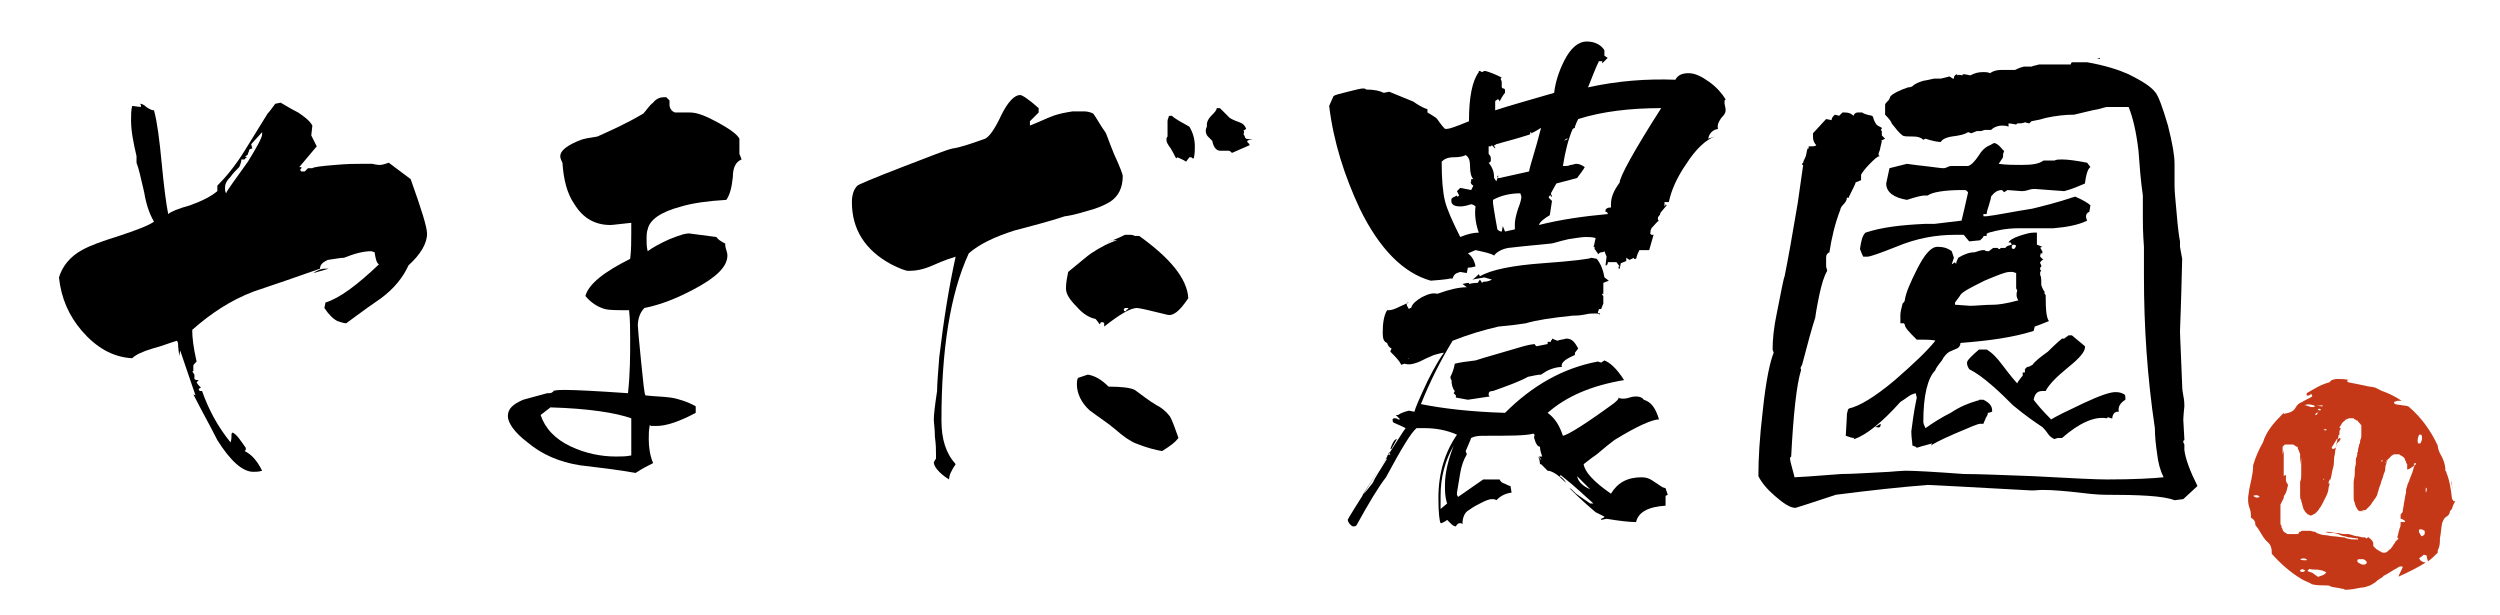
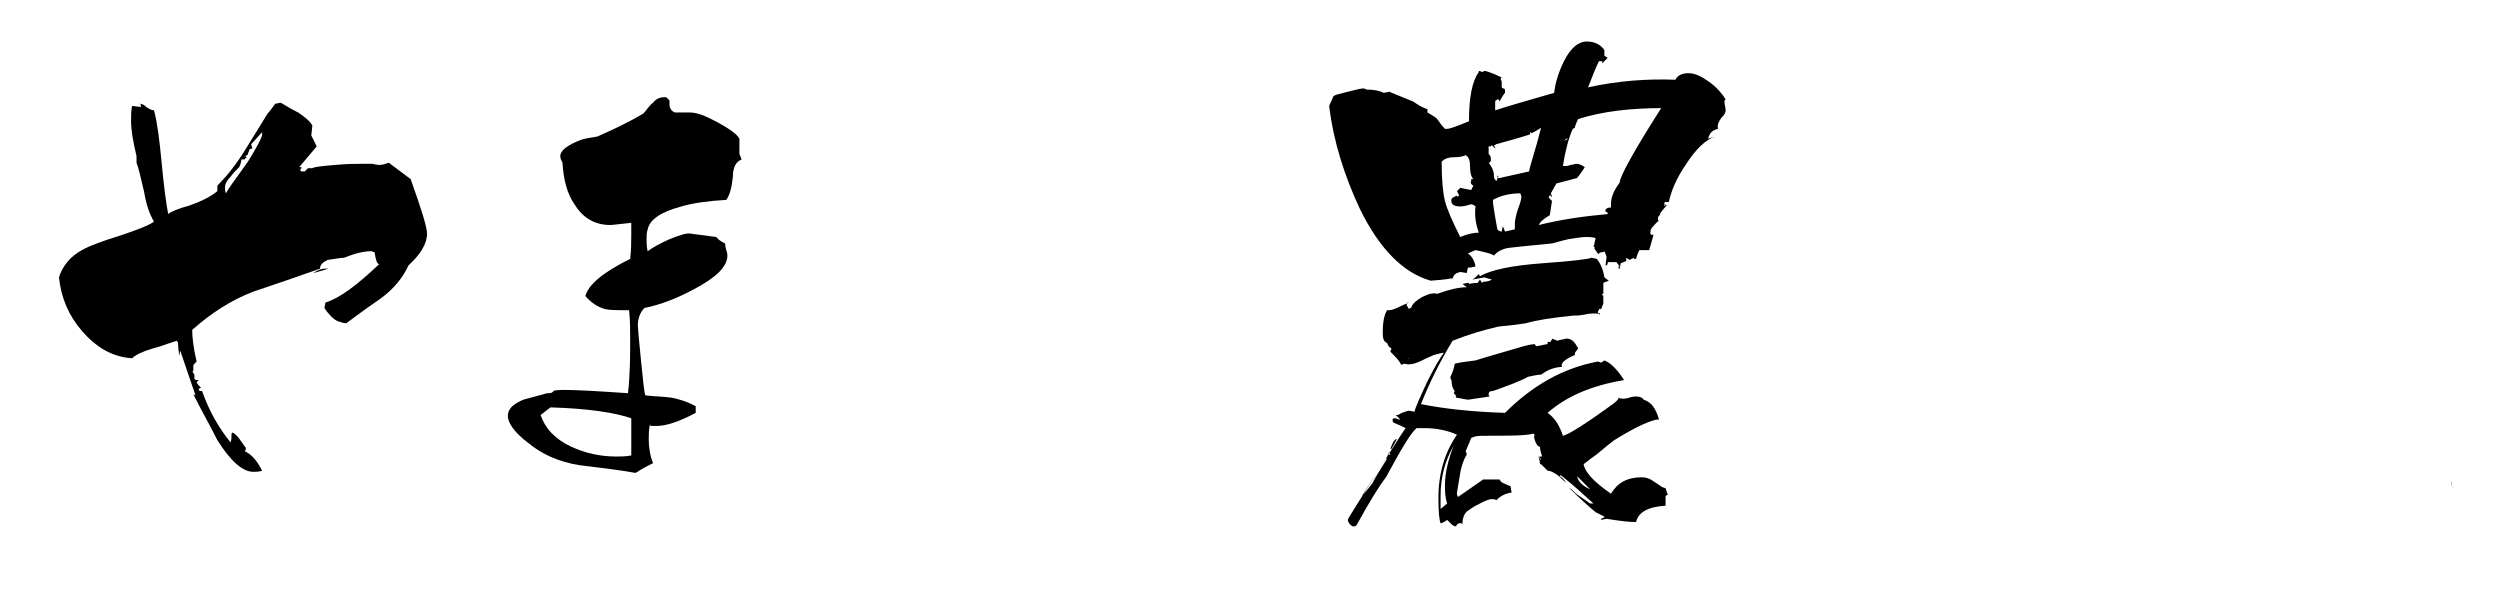
<svg xmlns="http://www.w3.org/2000/svg" version="1.1" id="レイヤー_1" x="0px" y="0px" width="228.9px" height="56.3px" viewBox="0 0 228.9 56.3" style="enable-background:new 0 0 228.9 56.3;" xml:space="preserve">
  <style type="text/css">
	.st0{fill:#C43817;}
</style>
  <g>
    <path d="M39.1,21.4c0,0.9-0.6,1.9-1.7,2.9c-0.5,1.1-1.3,2.1-2.5,3c-1.9,1.3-2.9,2.1-3.2,2.3c-0.2,0-0.5-0.1-0.8-0.2   c-0.4-0.2-0.8-0.6-1.2-1.2l0,0l0.1-0.5c1.3-0.4,2.9-1.6,4.9-3.5c-0.2-0.1-0.3-0.4-0.4-1.1L34,23c-0.7,0-1.5,0.2-2.5,0.6   c-0.3,0-0.8,0.1-1.5,0.2c-0.4,0.2-0.7,0.4-0.7,0.8c-2,0.7-4,1.4-6.1,2.1c-2.1,0.8-3.9,2-5.6,3.5c0,0.7,0.1,1.6,0.4,2.9   c-0.2,0.2-0.3,0.3-0.3,0.4c0,0.2,0,0.4,0,0.5L17.6,34l0.2,0.3l0,0.1l0,0.2v0.1c0.1,0.1,0.2,0.1,0.4,0.1L18,35   c0.1,0.2,0.2,0.3,0.4,0.5l-0.2,0.1l0,0.1l0.1,0.1h0.2c0.6,1.7,1.4,3.2,2.6,4.7c0.1-0.2,0.1-0.5,0.1-0.8l0.1-0.1   c0.4,0.2,0.7,0.7,1.2,1.4l0,0.2l-0.1,0.1c0.6,0.3,1.1,0.8,1.6,1.8c-0.3,0.1-0.6,0.1-0.8,0.1c-1,0-2.1-1-3.3-2.9   c-0.7-1.4-1.5-2.8-2.2-4.2l0.2,0.1c-0.3-0.9-0.8-2.3-1.4-4.1l-0.1,0.5c0-0.3-0.1-0.7-0.1-1.2l-0.1-0.2c-0.7,0.2-1.4,0.5-2.2,0.7   c-1,0.3-1.6,0.6-1.9,0.9c-1.8-0.1-3.3-1-4.6-2.5c-1.2-1.4-1.9-3-2.1-4.9c0.3-1,1-1.9,2.1-2.5c0.7-0.4,1.8-0.8,3.4-1.3   c1.5-0.5,2.6-0.9,3.2-1.3c-0.4-0.7-0.7-1.5-0.9-2.7c-0.3-1.3-0.5-2.2-0.7-2.7l0-0.6C12.2,13,12,12,12,11c0-0.5,0-0.9,0.1-1.3   l0.8,0.1l0-0.1l0-0.1l-0.1-0.1l0,0c0.2,0,0.4,0.1,0.6,0.3c0.3,0.2,0.5,0.3,0.7,0.3c0.3,1.1,0.5,2.7,0.7,4.8   c0.2,2.1,0.4,3.7,0.6,4.7c0.2-0.2,0.9-0.5,2-0.8c1.1-0.4,1.9-0.8,2.5-1.3V17c0.8-0.8,1.7-1.9,2.5-3.2c0.7-1.1,1.4-2.3,2.1-3.4   c0.2-0.2,0.4-0.5,0.7-0.9l0.5-0.1c0.5,0.3,1,0.6,1.6,0.9c0.6,0.4,1.1,0.8,1.3,1.2l-0.1,0.9l0.5,1l-1.6,1.9h-0.1h0.1l0.2,0v0.1   c-0.1,0.1-0.1,0.1-0.1,0.1l0,0.1l0.1,0.1l0.3,0l0.3-0.3l0,0l0.2,0l0.2,0c0.1-0.1,0.8-0.2,2.1-0.3c1.1-0.1,1.8-0.1,2.3-0.1   c0.1,0,0.2,0,0.4,0c0.2,0,0.4,0,0.7,0c0.4,0.1,0.6,0.1,0.7,0.1c0.2,0,0.5-0.1,0.8-0.2l2,1.5C38.6,19.2,39.1,20.8,39.1,21.4z    M24,12.3v-0.2l-1,1.1l0.1,0.4c-0.2,0-0.3,0.1-0.3,0.2c0,0.1-0.1,0.2-0.1,0.3c0,0.1-0.1,0.1-0.2,0.2l-0.1,0l0.2,0.1h0   c-0.1,0.1-0.2,0.1-0.2,0.2l-0.1,0c-0.1,0-0.2,0-0.2,0v0c0,0.2-0.1,0.5-0.2,0.7c-0.3,0.3-0.6,0.6-0.8,0.9c-0.4,0.4-0.5,0.7-0.5,1   c0,0.2,0,0.3,0.1,0.5c0.1-0.3,0.8-1.2,2-2.9C23.5,13.5,24,12.6,24,12.3z M30.1,24.6l-1.4,0.4c0.4-0.3,0.8-0.4,1-0.4h0.1H30.1z" />
    <path d="M67.9,14.6c-0.5,0.2-0.8,0.7-0.8,1.6c-0.1,1-0.3,1.7-0.6,2.1c-1.7,0.1-3.1,0.3-4.1,0.6c-1.9,0.5-2.9,1.2-3.1,2.1   c-0.1,0.3-0.1,0.6-0.1,0.9c0,0.3,0,0.7,0.1,1.1c0.4-0.3,1.1-0.7,2-1.1c1-0.4,1.6-0.6,2-0.5l2.3,0.3c0.1,0.2,0.4,0.4,0.8,0.6   c0,0.1,0,0.3,0.1,0.6c0.1,0.3,0.1,0.4,0.1,0.5c0,1-1,2-3.1,3.1c-1.5,0.8-3,1.4-4.5,1.7c-0.4,0.4-0.6,1-0.6,1.6   c0,0.2,0.1,1.3,0.3,3.3c0.2,2,0.3,3,0.4,3.1c0.8,0.1,1.6,0.1,2.3,0.2s1.6,0.4,2.3,0.8v0.6c-1.5,0.8-2.7,1.2-3.6,1.2   c-0.3,0-0.5,0-0.5,0l-0.1-0.1c-0.1,0.5-0.1,0.9-0.1,1.3c0,0.7,0.1,1.5,0.4,2.2c-0.4,0.2-1,0.5-1.6,0.9c-1.7-0.3-3.4-0.5-5.1-0.7   c-1.9-0.3-3.5-1-4.8-2.1c-1.2-0.9-1.8-1.8-1.8-2.4c0-0.7,0.5-1.1,1.4-1.5c0.7-0.2,1.5-0.4,2.2-0.6h0.2c0.2,0,0.3-0.1,0.4-0.2h-0.1   c0.4-0.1,0.7-0.1,1.1-0.1c1,0,2.9,0.1,5.8,0.3c0.2-1.8,0.2-3.5,0.2-4.9c0-0.9,0-1.8-0.1-2.7c-1.1,0-1.8,0-2.2-0.1   c-0.7-0.2-1.3-0.6-1.8-1.2c0.3-1.1,1.7-2.2,4.1-3.4c0.1-0.8,0.1-1.6,0.1-2.3c0-0.4,0-0.7,0-1c-1,0.1-1.7,0.2-1.9,0.2   c-1.4,0-2.5-0.6-3.3-1.9c-0.7-1-1-2.3-1.1-3.8c-0.1-0.2-0.2-0.4-0.2-0.6c0-0.5,0.6-1,1.9-1.5c0.3-0.1,0.8-0.2,1.5-0.3   c1.1-0.5,2.5-1.1,4.2-2.1c0.3-0.3,0.5-0.7,0.9-1c0.3-0.4,0.7-0.5,1-0.5H61c0.1,0.1,0.2,0.2,0.3,0.3c0,0.2,0,0.3,0,0.4   c0,0.3,0.2,0.6,0.5,0.7c1,0,1.5,0,1.4,0c0.6,0,1.4,0.3,2.5,0.9c1.1,0.6,1.8,1.1,2,1.5c0,0.1,0,0.5,0,1.4   C67.7,14.1,67.8,14.3,67.9,14.6z M57.8,38.3c-1.4-0.5-3.9-0.9-7.4-1L49.5,38c0.4,1.2,1.3,2.2,2.8,2.9c1.3,0.6,2.7,0.9,4.1,0.9   c0.5,0,0.9,0,1.4-0.1L57.8,38.3z" />
-     <path d="M102.8,16.1c0,1.1-0.4,1.9-1.2,2.4c-0.5,0.3-1.2,0.6-2,0.8c-1.3,0.4-2,0.5-2.1,0.5c-1.5,0.5-3.1,0.9-4.6,1.3   c-1.9,0.6-3.3,1.3-4.2,2.1c-1.7,3.7-2.5,8.8-2.5,15.3c0,1.7,0.4,3,1.3,4c-0.4,0.6-0.6,1-0.6,1.4c-0.5-0.3-0.8-0.6-0.9-0.7   c-0.3-0.3-0.5-0.6-0.5-0.9c0.1-0.1,0.1-0.2,0.2-0.3l0-0.4c0-0.4,0-0.9-0.1-1.6c0-0.7-0.1-1.3-0.1-1.6c0-0.4,0.1-1.3,0.3-2.6   c0-0.7,0.1-1.7,0.2-3.1c0.4-3.4,0.9-6.5,1.5-9.2c-0.3,0.1-1,0.3-2.1,0.8c-0.9,0.4-1.6,0.5-2.2,0.5c-0.3,0-0.8-0.2-1.6-0.6   c-2.4-1.3-3.6-3.2-3.6-5.7c0-0.7,0.2-1.2,0.5-1.5c0.1-0.1,1.5-0.7,4.1-1.7c2.6-1,4.1-1.6,4.6-1.7c0.7-0.1,1.6-0.4,3-0.9   c0.4-0.2,0.9-0.9,1.5-2.2c0.6-1.2,1.2-1.8,1.7-1.8c0.2,0,0.8,0.4,1.7,1.2v0.4c-0.2,0.2-0.5,0.5-0.8,0.8c0,0.2,0,0.3,0,0.4   c1-0.4,1.6-0.7,1.9-0.8c0.7-0.3,1.4-0.4,2-0.5c0.1,0,0.4,0,1.1,0c0.3,0,0.6,0.1,0.8,0.2c0.3,0.4,0.6,1,1.1,1.7   c0.1,0.1,0.3,0.8,0.8,2C102.6,15.4,102.8,16,102.8,16.1z M108.8,27.3c-0.8,1.2-1.4,1.7-2,1.5c-1.6-0.4-2.5-0.6-2.7-0.6   c-0.6,0-1.6,0.6-3,1.7l0-0.3l-0.1-0.1l-0.2,0l-0.1,0.2c-0.1-0.1-0.2-0.3-0.4-0.5c-0.5-0.1-1.1-0.4-1.7-1.1c-0.7-0.7-1-1.2-1-1.7   c0-0.5,0.1-1,0.2-1.5c1.1-0.9,1.8-1.5,2.1-1.7c0.9-0.6,1.7-1,2.4-1.2c-0.2,0-0.3,0-0.5,0c-0.2,0.1-0.3,0.2-0.3,0.3l0.1-0.2   c0.3-0.1,0.8-0.3,1.4-0.6c0.1,0,0.3,0,0.5,0c0.1,0,0.2,0,0.4,0.1c0.1,0,0.3,0,0.4,0C107.1,23.6,108.7,25.5,108.8,27.3z M107.9,40.1   c-0.3,0.4-0.7,0.7-1.5,1.2c-0.6-0.1-1.4-0.3-2.4-0.7c-0.5-0.2-1.1-0.6-1.9-1.3c-0.7-0.6-1.5-1.1-2.3-1.7c-0.8-0.7-1.2-1.6-1.2-2.4   c0-0.2,0-0.4,0.1-0.6l0.9-0.3c0.6,0.1,1.2,0.4,1.9,1.1c1.2,0,2,0.1,2.4,0.3c0.7,0.5,1.3,1,2,1.4c0.4,0.2,0.8,0.5,1.2,1   C107.4,38.6,107.6,39.3,107.9,40.1z M103.3,28.2l-0.2,0l-0.1,0l-0.1,0.1v0.1c0,0.1,0.1,0.1,0.2,0.1c0-0.1,0.1-0.2,0.2-0.2   L103.3,28.2z M109.4,13.4c0,0.3,0,0.7-0.1,1.1h-0.1c-0.1-0.1-0.1-0.1-0.2-0.1l-0.1,0l-0.3,0.4c-0.3-0.2-0.6-0.3-0.8-0.4l-0.1,0.1   c-0.1-0.1-0.2-0.4-0.5-0.9c-0.3-0.4-0.4-0.6-0.4-0.8c0-0.1,0-0.2,0.1-0.3c0-0.3,0-0.7,0-1.4c0-0.2,0.1-0.3,0.1-0.4   c0-0.1,0.1-0.1,0.3-0.1c0.3,0.3,0.9,0.6,1.6,1C109.2,12.1,109.4,12.7,109.4,13.4z M114.7,12.8c-0.2,0-0.4,0-0.5,0.1l0,0l0,0.1   l0.2,0.2v0.1l-1.6,0.7c-0.1-0.1-0.2-0.2-0.3-0.2h-0.8c-0.3,0-0.6-0.3-0.7-0.9c-0.1-0.1-0.3-0.3-0.4-0.4c-0.1-0.1-0.2-0.3-0.2-0.5   c0-0.1,0-0.2,0.1-0.4v-0.2c0-0.2,0.1-0.5,0.4-0.8c0.3-0.3,0.5-0.5,0.5-0.7h0.1c0.1,0,0.1,0,0.2,0c0.2,0.2,0.5,0.5,0.9,0.9   c0,0,0.3,0.2,0.9,0.4c0.3,0.1,0.5,0.3,0.6,0.6l-0.3,0.2h0.1l0,0.1v0.1l-0.1,0.1v0h0.1c0,0.1,0.1,0.2,0.1,0.3l0.1,0.1L114.7,12.8z" />
    <path d="M158,10.1c0,0.2-0.1,0.4-0.4,0.7c-0.2,0.3-0.4,0.6-0.3,1c-0.5,0.1-0.8,0.4-0.9,0.9l0.6-0.2c-0.8,0.3-1.7,1.1-2.6,2.5   c-0.9,1.3-1.4,2.5-1.6,3.5h-0.4l0,0.3l0,0.1c0.1-0.1,0.1-0.1,0.1-0.2l0.1,0.1l-0.5,0.6h0c0,0-0.1,0.1-0.1,0.2   c0,0.1-0.1,0.1-0.1,0.2c-0.1,0-0.1,0.1-0.1,0.3h0c0,0.1,0.1,0.1,0.1,0.1c-0.2,0.1-0.4,0.4-0.7,0.7c0,0.1-0.1,0.2-0.1,0.3l0,0h0.1   c-0.1,0-0.1,0.1-0.1,0.2l0.1,0.1l0.2,0l-0.4,1.4h-0.7c-0.1,0-0.2,0-0.2,0c-0.1,0.2-0.2,0.4-0.3,0.8h-0.1l-0.1,0c0-0.1,0-0.1,0-0.1   l-0.4,0.2l-0.3-0.2v0.3l-0.5,0.2l-0.1,0.5l-0.1,0l0-0.1v-0.1h0.1L148,24h-0.6c-0.2,0-0.2,0-0.2,0.1l0,0.1h0h0   c-0.1,0-0.1,0.1-0.1,0.1l0.1,0l0,0l0,0l-0.1,0c0,0-0.1,0-0.1,0l0.1-0.8l-0.2-0.5c-0.1,0.1-0.2,0.1-0.3,0.1c-0.1,0-0.2,0.1-0.3,0.2   l0-0.1c-0.1-0.1-0.2-0.3-0.3-0.4v-0.1l0-0.1l-0.1,0c0.1-0.2,0.1-0.5,0.2-0.8c-0.3-0.1-0.6-0.1-0.9-0.1c-0.4,0-0.9,0.1-1.6,0.2   c-0.9,0.2-1.4,0.4-1.6,0.4c-0.9,0.1-2.2,0.2-3.9,0.4c-0.6,0.1-1.1,0.4-1.3,0.7c-0.3-0.2-0.8-0.3-1.7-0.5l-0.7,0.3   c0.3,0.2,0.6,0.6,0.7,1.2c-0.1,0-0.3,0.1-0.6,0.1l-0.1,0l-0.1,0.5l-0.6-0.1l-0.3,0.1c-0.2,0.1-0.3,0.2-0.4,0.5c-0.1,0-0.2,0-0.3,0   c0.2,0-0.3,0.1-1.7,0.2c-2.5-0.7-4.7-2.9-6.5-6.6c-1.4-3-2.4-6.1-2.8-9.4c0.1-0.2,0.2-0.5,0.4-0.9c0.1-0.1,0.5-0.2,1.3-0.4   c0.8-0.2,1.2-0.3,1.4-0.3c0.1,0,0.2,0,0.3,0.1c0.7,0,1.2,0.1,1.6,0.3l0.5-0.1c0.5,0.2,1.2,0.5,2.2,0.9c0.3,0.2,0.7,0.5,1.3,0.7   l0,0.3c0.2,0.1,0.5,0.3,0.8,0.5c0.2,0.2,0.4,0.6,0.8,1l0.2,0c0.2,0,0.8-0.2,2-0.7c0-2.2,0.3-3.7,0.9-4.5l0-0.1h0.1l0.2,0.1l0.2-0.1   l0.1,0c0.4,0.1,0.9,0.3,1.5,0.6l-0.1,0.1c0,0.1,0.1,0.2,0.1,0.3c0,0.1,0,0.1,0,0.2c0,0.1,0,0.1,0,0.2l0,0.1l0.1,0.1l0.1,0l0.1,0.1   l0,0.2l0,0.1c-0.1,0.1-0.3,0.4-0.5,0.8c0-0.1-0.1-0.2-0.1-0.2l-0.1,0c-0.1,0.1-0.2,0.1-0.2,0.2v0.8c1.2-0.4,3-0.9,5.4-1.6   c0.1-0.9,0.4-1.9,0.9-2.9c0.6-1.2,1.3-1.8,2.1-1.8c0.7,0,1.3,0.3,1.6,0.8v0.5l0.3,0.2l-0.5,0.5c0,0,0-0.1,0-0.1c0-0.1,0-0.1,0-0.1   l-0.3,0c-0.3,0.6-0.6,1.4-1,2.4c2.7-0.6,5.4-0.8,8-0.7c0.2-0.4,0.6-0.6,1.2-0.6c0.6,0,1.2,0.3,1.9,0.8c0.7,0.5,1.2,1.1,1.5,1.6   l-0.1,0.1c0,0.1,0,0.2,0,0.3C158,9.9,158,10.1,158,10.1z M152.7,45.3l-0.2,0.1c0,0.5,0,0.8,0,0.9c-1.6,0.1-2.5,0.6-2.7,1.5   c-0.6,0-1.5-0.1-2.7-0.3l-0.5,0.1l0-0.1c0.2-0.1,0.3-0.1,0.3-0.2l-0.8-0.4c-0.6-0.5-1.4-1.2-2.4-2.2c0.1,0,0.3,0.2,0.6,0.5   c0.3,0.2,0.7,0.5,1.3,0.9l0.3,0c-0.7-0.6-1.6-1.5-3-2.6l-0.1,0.1c0.2,0.1,0.4,0.3,0.6,0.6c-0.3-0.2-0.5-0.5-0.8-0.7   c-0.4-0.3-0.7-0.4-0.9-0.4l-0.6-0.6H141c0-0.3-0.1-0.6-0.2-0.7h0l0.3,0.3l0-0.1c-0.1,0-0.1-0.1-0.2-0.2l0,0h0.3   c-0.1-0.3-0.2-0.6-0.2-0.9l0,0c-0.2,0-0.3-0.2-0.4-0.4c-0.1-0.3-0.2-0.5-0.1-0.6l0-0.1l-0.1-0.1c-0.7,0.2-2.2,0.2-4.7,0.2   c-0.5,0-0.8,0.1-1,0.2c-0.1,0.3-0.3,0.7-0.5,1.2c0,0.1,0.1,0.2,0.1,0.3c-0.3,0.5-0.5,1.1-0.6,1.7l-0.3,1.8l0,0.2l0.1,0.2l2.3-1.6   l1.5,0c0.1,0.2,0.2,0.3,0.5,0.4c0.2,0.1,0.4,0.2,0.5,0.2l0.1,0.6c-0.7,0.1-1.1,0.4-1.4,0.7c-0.1-0.1-0.3-0.1-0.4-0.1   c-0.2,0-0.5,0.1-0.9,0.3c-0.4,0.2-0.8,0.4-1.2,0.7c-0.4,0.2-0.6,0.7-0.6,1.3c-0.1-0.1-0.1-0.1-0.2-0.1c-0.2,0-0.3,0.1-0.4,0.3   c-0.1,0-0.3-0.1-0.4-0.2c-0.1-0.1-0.2-0.2-0.3-0.3l-0.1-0.1c-0.1,0.1-0.3,0.2-0.5,0.3l-0.1,0c-0.1-0.2-0.2-0.9-0.2-2.3   c0-2.3,0.6-4.2,1.7-5.8c-0.9-0.4-1.9-0.6-3-0.6c-0.4,0-0.6,0-0.7,0c-0.5,0.4-1.4,1.9-2.8,4.5c-0.7,0.9-1.6,2.4-2.7,4.4   c-0.1,0.1-0.2,0.1-0.3,0.1s-0.2-0.1-0.3-0.2c-0.1-0.1-0.2-0.3-0.2-0.4c0-0.1,0.9-1.5,2.6-4.2c1.7-2.7,2.6-4.1,2.7-4.2   c-0.2-0.1-0.6-0.3-1.1-0.5c-0.1-0.1-0.1-0.2-0.1-0.3l0.1-0.1l0.1,0c0.1,0,0.2,0,0.3,0.1l0.2,0l-0.4-0.4l0.2,0   c0.3-0.2,0.6-0.3,1-0.4l0.5,0.1c0.1-0.4,0.5-1.3,1.2-2.8c0.7-1.4,1.2-2.2,1.5-2.6c-0.2,0-0.5,0.1-0.9,0.2c-0.5,0.2-0.9,0.4-1.3,0.6   c-0.7,0.3-1.1,0.3-1.4,0.2l-0.3,0.1c-0.2-0.4-0.5-0.7-1-1.2c0-0.1,0.1-0.2,0.1-0.3c-0.2-0.1-0.3-0.2-0.4-0.5   c-0.3-0.1-0.4-0.4-0.4-0.9h0c0-0.9,0.1-1.6,0.4-2.1l0.2,0c0.2,0,0.5-0.1,0.9-0.3c0.4-0.2,0.7-0.3,0.9-0.4c-0.1,0-0.2,0-0.2,0.1v0.1   c0,0.1,0.1,0.2,0.2,0.4v0c0,0,0.1-0.1,0.1-0.1l0.1,0c0.1-0.4,0.5-0.7,1-1c0.6-0.3,1-0.4,1.4-0.3c1.1-0.4,2-0.6,2.7-0.6l-0.4-0.3   c0.1,0,0.3-0.1,0.6-0.1v0.1c0.4-0.1,0.7-0.1,0.8-0.1l0.2-0.3l0.2,0.3l0.1-0.1c0.4,0,0.6-0.1,0.8-0.2l-0.7-0.2l-1.1,0.2   c0.2-0.1,0.4-0.3,0.6-0.5l0.1,0.2c1-0.6,3-1,5.8-1.2c2.8-0.2,4.3-0.4,4.4-0.5l0.5,0.1c0.4,0.5,0.6,1.1,0.7,1.7l0.4,0.3l-0.5,0.2   l0,1h-0.1l0,0.1V27l0.1,0.1v0.7c-0.1,0.2-0.1,0.3-0.2,0.5l0,0l-0.2,0c0,0.1-0.1,0.2-0.1,0.3c0,0.1,0.1,0.1,0.2,0.1l0,0.1   c-0.2-0.1-0.3-0.1-0.4-0.1c-0.3,0-0.6,0-1,0.1c-0.5,0.1-0.9,0.1-1.1,0.1c-1.9,0.2-3.3,0.4-4.3,0.7c-0.6,0.1-1.4,0.2-2.5,0.3   c-1.3,0.3-2.7,0.7-4.2,1.3c-1.1,1.8-2.1,3.8-2.9,5.8c2,0.4,4.5,0.7,7.7,0.8c2.5-2.5,5.3-4.1,8.5-4.7l0.3,0.1l0.3-0.2   c0.5,0.2,1.1,0.7,1.8,1.8c-3,0.5-5.3,1.5-7,3c0.7,0.5,1.1,1.2,1.4,2.1c0.5-0.1,2.1-1.1,4.7-3c0.2-0.2,0.4-0.3,0.4-0.5   c0.1,0.1,0.3,0.1,0.4,0.1c0.1,0,0.3,0,0.6-0.1c0.3-0.1,0.5-0.1,0.6-0.1c0.3,0,0.6,0.1,0.7,0.3c0.7,0.2,1.1,0.8,1.4,1.8   c-0.6,0-2,0.6-4.1,1.9c-0.4,0.3-0.9,0.7-1.6,1.3c-0.3,0.2-0.7,0.5-1.2,0.9c0.1,0.7,0.9,1.6,2.5,2.7c0.6-1,1.5-1.5,2.8-1.5   c0.4,0,0.7,0.1,1,0.3c0.3,0.2,0.6,0.4,0.9,0.6l0.3,0.1L152.7,45.3z M127,42h-0.1l-2.2,3.4c0.3-0.3,0.6-0.7,1-1.2   C125.9,43.7,126.4,43,127,42z M127.3,41.6l-0.1-0.2l-0.2,0.4l0,0l0-0.1L127.3,41.6L127.3,41.6z M127.9,40.2c-0.2,0-0.4,0.3-0.6,0.9   l0.1,0l0,0C127.5,40.9,127.7,40.6,127.9,40.2z M129,32.8h-0.2l0,0l0.1,0C128.9,32.9,129,32.8,129,32.8z M133.1,40.8   c-0.8,1.4-1.2,2.9-1.2,4.6c0,0.4,0,0.8,0,1.2l0.6-0.5c-0.2-0.6-0.2-1.1-0.2-1.7C132.3,43.3,132.6,42.1,133.1,40.8z M135.4,21.3   c-0.3-0.8-0.4-1.7-0.3-2.4c-0.1-0.1-0.3-0.2-0.4-0.2c-0.6,0.2-0.9,0.2-1,0.2c-0.6,0-0.9-0.2-0.8-0.7l0.1-0.1l0.4-0.2   c0,0.1,0,0.1,0,0.1c0,0,0.1,0,0.2-0.1l-0.2-0.4l0.3-0.3l1,0.2l0.2-0.4c-0.2-0.1-0.3-0.3-0.2-0.4l0-0.2l0,0h0.2   c-0.2-0.2-0.3-0.6-0.3-1.1c0-0.6-0.1-0.9-0.4-1.1c-0.2,0.1-0.5,0.2-1.1,0.2c-0.6,0-0.9,0.2-1.1,0.4c0,1.6,0.1,2.8,0.3,3.6   s0.7,1.9,1.4,3.3C134.4,21.4,135,21.3,135.4,21.3z M144.5,31.9l-0.3,0.4v0.2c-0.9,0.4-1.3,0.7-1.2,1.1c-0.4,0-0.7,0.1-1,0.2   c-0.3,0.1-0.6,0.3-0.9,0.5c-0.3,0-0.7,0.1-1.2,0.2c-0.7,0.4-1.8,0.8-3.2,1.3c-0.3,0-0.4,0.1-0.4,0.3c0,0.1,0,0.1,0.1,0.2l-2,0.3   l-1.1-0.2v-0.2l-0.2-0.2l0.1-0.2c-0.2-0.2-0.3-0.6-0.3-1c-0.1-0.1-0.1-0.2-0.1-0.3v0c0.1-0.2,0.3-0.6,0.4-1.2   c0.4-0.1,1-0.2,1.9-0.3c0.9-0.3,2.4-0.7,4.4-1.3c0.7-0.2,1.1-0.2,1.2-0.2h-0.2c0.1,0.1,0.1,0.2,0.2,0.2l1-0.2l0-0.2   c-0.1,0,0,0,0.3,0l0-0.1l0.1-0.1l0-0.1l0.5,0.2c0.2-0.1,0.5-0.1,0.8-0.2C144,31,144.2,31.4,144.5,31.9z M141.1,11.7   c-0.6,0.4-0.9,0.5-0.9,0.5h0.1l-0.2-0.1v0c0,0.1,0,0.2,0,0.2c-0.9,0.3-2,0.6-3.1,0.9c-0.1,0.1-0.2,0.1-0.2,0.1v0c0,0,0,0.1,0.1,0.2   v0.1l-0.1-0.1l-0.1-0.1l-0.1-0.1l-0.1,0.1h-0.2l0,0.1c0,0,0,0.2,0,0.4c0,0.1,0,0.2,0,0.2c0.1,0.1,0.2,0.2,0.2,0.4c0-0.1,0,0,0,0.2   c0,0.1-0.1,0.2-0.2,0.2c0.4,0.5,0.5,0.9,0.5,1.4l0.2,0.3l0.2-0.5h-0.1v0.1l0.1,0.1l0.1,0l2.7-0.6C140.1,15.1,140.6,13.7,141.1,11.7   z M139.3,18l-0.1-0.3c-0.9,0-1.8,0.2-2.5,0.6c0,0.1,0,0.2,0,0.3c0,0,0.1,0.8,0.4,2.4c0.1,0.1,0.2,0.2,0.4,0.2l0.1-0.5l0.2,0.5   l0.9-0.2l0-0.5c0-0.3,0.1-0.8,0.3-1.4C139.2,18.6,139.3,18.2,139.3,18z M152.1,9.9c-2.8,0-5.4,0.3-7.6,1c-0.1,0.2-0.2,0.4-0.3,0.7   v0.1l-0.2,0.1c-0.4,0.9-0.7,2.1-0.9,3.4l0.2,0c0.1,0,0.3,0,0.5-0.1c0.2,0,0.4-0.1,0.5-0.1c0.3,0,0.5,0.1,0.8,0.3   c-0.1,0.2-0.4,0.6-0.7,1l-1.9,0.5c-0.1,0.2-0.3,0.5-0.5,0.9c0,0.1,0.1,0.2,0.1,0.3c0,0-0.1,0-0.1,0h0l0-0.1c-0.1,0-0.1,0-0.1,0   c0,0-0.1,0.1-0.1,0.2l0.3,0.3l-0.2,1.3c-0.5,0.3-0.9,0.6-1,0.9c2-0.5,4.1-0.8,6.3-1v-0.1c-0.1-0.1-0.1-0.1-0.2-0.1v0v-0.2l0.1-0.1   c0.1-0.1,0.3-0.1,0.4-0.1l0-0.3c0-0.7,0.3-1.3,0.8-2C148.3,16.2,149.6,13.8,152.1,9.9z M143.6,12.7l-0.2,0l-0.2,0.2l0,0l0.2-0.1   L143.6,12.7z M145.6,44.8l-1.2-1.2C144.5,44.1,144.9,44.5,145.6,44.8z" />
-     <path d="M201.2,44.5l-1.3,1.2l-0.8,0.1c-1-0.4-3.2-0.5-6.4-0.5c-0.6,0-1.6-0.1-3.3-0.3c-1.1-0.1-2.2-0.2-3.1-0.1c0,0-0.1,0-0.2,0   c-0.1,0-0.2,0-0.2,0c-2.1-0.1-5.2-0.3-9.4-0.5c-2.5,0.2-5.3,0.5-8.4,0.9c-2.4,0.8-3.7,1.2-3.7,1.2c-0.5,0-1.1-0.4-1.9-1.1   c-0.7-0.6-1.2-1.2-1.5-1.8v-0.2c0-1.3,0.1-3.3,0.4-5.8c0.3-2.9,0.7-4.6,1-5.3l-0.1-0.3c0-0.9,0.1-2,0.4-3.4c0.4-2,0.6-3.1,0.7-3.3   c0.3-1.5,0.7-3.7,1.2-6.7c0.1-0.8,0.3-2,0.5-3.5l-0.1,0v-0.1v0l0.1-0.1c0-0.1,0.1-0.3,0.2-0.5c0.1-0.2,0.1-0.5,0.2-0.8l0.1,0l0-0.2   l0.1,0c0.3,0,0.5,0,0.6-0.1c-0.2-0.2-0.3-0.5-0.3-0.7c0-0.1,0-0.3,0-0.4l1.2-1.3l0.5,0.1c0-0.2,0.1-0.3,0.3-0.5l0.4,0.1l0.3-0.3   h0.2c0.4,0,0.6,0.1,0.8,0.3c0.1-0.2,0.2-0.3,0.4-0.3c0,0,0.1,0,0.2,0c0.1,0,0.2,0,0.2,0c0.1,0.1,0.4,0.2,0.9,0.3l0.1,0.1   c0,0.1,0.1,0.4,0.3,0.7c0.1,0.1,0.3,0.2,0.5,0.3c0,0.1,0,0.1-0.1,0.2l0.1,0.1v0.4l0.3,0.3l-0.4,0.2l0.1,0c0,0.1-0.1,0.4-0.2,0.9   c-0.1,0.2-0.1,0.3-0.1,0.4l0.1,0.1c-0.2,0-0.5,0.3-0.9,0.7c-0.4,0.4-0.7,0.8-0.8,1c0,0.2,0,0.4,0,0.5l-0.5,0.2   c0,0.1-0.2,0.5-0.6,1.3l0,0.1l-0.2,0l0,0c0,0.2-0.1,0.4-0.3,0.6c-0.2,0.2-0.3,0.4-0.3,0.5c-0.5,1.3-0.8,2.6-1,3.9   c-0.2,0.1-0.3,0.2-0.3,0.5c0,0.3,0,0.5,0,0.8l0.1,0.4c-0.3,0.5-0.5,1.2-0.7,2.1c-0.3,1.4-0.4,2.2-0.4,2.2c-0.3,0.9-0.7,2.4-1.2,4.3   c-0.1,0.2-0.2,0.3-0.1,0.4l0,0.1c-0.4,1.3-0.7,4-0.9,7.9l-0.1,0.1v0.1c0,0.2,0.1,0.5,0.2,0.9s0.2,0.7,0.2,0.8   c0.3,0,1.7-0.1,4.3-0.3c1,0,2.4-0.1,4.4-0.2c1.1-0.1,1.6-0.1,1.5-0.1c0.8,0,2.6,0.1,5.3,0.3c1.4,0,3.6,0.1,6.4,0.2   c3.6,0.2,5.8,0.3,6.7,0.3c2.5,0,4.2-0.1,5.2-0.2c-0.3-0.6-0.5-1.3-0.6-2.2c-0.1-0.7-0.2-1.5-0.2-2.3c-0.7-4.7-1-9.3-1-13.9   c0-0.7,0-1.6,0-2.7c-0.1-1.3-0.1-2.2-0.1-2.7v-1.7c0-0.2,0-0.3,0-0.3c-0.2-1.4-0.3-2.7-0.4-4.1c-0.2-1.7-0.5-3-0.9-4l-2,0   c-0.1,0-0.4,0.1-0.8,0.2c-0.6,0.1-1.3,0.3-2.2,0.5c-0.8,0-1.7,0.1-2.6,0.3c-0.3,0.1-0.7,0.2-1.3,0.3l-0.2,0.2l-0.4-0.1   c-0.2,0.1-0.4,0.1-0.7,0.1l-0.1,0.1c-0.5-0.1-0.7-0.1-0.7-0.1l0,0.1v0.2c-0.2-0.1-0.4-0.1-0.6-0.1c-0.3,0-0.7,0.1-1,0.4l-0.6,0   l-0.3,0.1L181,12l-0.5,0.2l-0.3-0.1c-0.3,0.2-0.7,0.3-1.5,0.4c-0.6,0.1-0.9,0.3-1,0.5c-0.3,0-0.8-0.1-1.4-0.3l-0.2,0.1   c-0.2-0.2-0.5-0.3-0.9-0.3c-0.5,0-0.9,0-1-0.1c-0.3-0.2-0.6-0.6-1-1.1c0-0.1-0.2-0.4-0.6-0.8c0-0.1,0-0.2,0-0.4c0-0.2,0-0.3,0-0.4   l0-0.1c0-0.1,0.1-0.2,0.2-0.3l0.1-0.1c0.1-0.1,0.1-0.2,0.2-0.4c0.2-0.2,0.7-0.5,1.6-0.8c0.1,0,0.2,0,0.4-0.1c0.3-0.3,0.7-0.4,1-0.5   c0.6-0.1,0.9-0.2,1-0.2h0.6l0.8-0.2l0.3,0.2h0.1c0-0.1,0-0.2,0.1-0.3c0,0,0.1-0.1,0.2-0.1c0,0,0,0.1,0,0.1c0.2-0.1,0.4,0,0.5,0V6.8   c0.1,0,0.1,0,0.2,0l0,0l0.5,0.1c0.4-0.2,0.7-0.3,1.2-0.3c0.2,0,0.4,0,0.6,0.1c0.3-0.2,0.6-0.3,1.1-0.3c0.9,0,1.3,0,1.2,0   c0.2-0.1,0.4-0.2,0.8-0.3c0.1,0,0.4,0,0.7,0c0.2-0.1,0.4-0.1,0.7-0.2c0.3,0,0.7,0,1.3,0l1.6,0c0-0.1,0.1-0.2,0.1-0.2   c0.3,0,0.8,0,1.4,0c1.7,0.3,2.9,0.7,3.8,1.1c1.2,0.6,2,1.1,2.4,1.6c0.3,0.3,0.7,1.4,1.2,3.1c0.4,1.6,0.6,2.7,0.6,3.5   c0,0.3,0,0.6,0,1c0,0.5,0,0.9,0,1c0,0.6,0.1,1.4,0.2,2.6s0.2,2,0.3,2.5c0,0.1,0,0.3,0,0.5l0.2,1.1c-0.1,4.3-0.2,6.5-0.2,6.6   c0,0.5,0.1,2.2,0.2,5c0,0.1,0,0.4,0.1,0.9c0.1,0.5,0.1,0.8,0.1,1c-0.1,0.9-0.1,1.4-0.1,1.2l0.1,1.8l0,0.1c-0.1,0-0.1,0.1-0.1,0.2   l0.1,0.2c0,0.2,0,0.3,0,0.5C200.1,42,200.5,43.1,201.2,44.5z M187.6,29.4c-0.3,0.1-0.7,0.3-1.3,0.5l-0.1,0.4   c-1.9,0.6-4.1,0.9-6.7,1.1c0,0.2-0.1,0.4-0.3,0.5c-0.2,0.1-0.5,0.2-0.7,0.3c-0.2,0.1-0.5,0.4-0.7,0.8c-0.4,0.5-0.6,0.8-0.6,0.9   c-0.7,0.7-1.1,2.3-1.1,4.7c0,0.2,0.1,0.4,0.2,0.6c0.7-0.5,1.5-1,2.3-1.4c0.9-0.6,1.7-0.9,2.4-1.1c0-0.1,0,0,0.1,0   c0.1-0.1,0.1-0.1,0.2-0.1v0h0.1h0.2c0.6,0.3,0.8,0.6,0.8,1v0.1c-0.1,0-0.2,0.1-0.4,0.1l0,0.1c0,0.1-0.1,0.2-0.2,0.4   c0,0.1-0.1,0.2-0.2,0.5c-0.1,0-0.2,0-0.3,0c-0.2,0-0.9,0.3-2.3,0.9c-1.4,0.6-2.1,1-2.2,1.1l0.1-0.2c-0.3,0.1-0.8,0.2-1.4,0.4   l-0.1-0.1c-0.1,0-0.2-0.1-0.3-0.1c0-0.3-0.1-0.7-0.1-1.3c0.1-0.7,0.2-1.7,0.5-3.1l-0.1-0.4l-0.3,0.1c-0.3,0.1-0.6,0.4-1.1,0.7   c-1.7,1.9-3.1,3-4.2,3.4h-0.1h0l0.1-0.1c-0.3,0-0.5-0.1-0.8-0.2l0.1-1.8l0-0.1c0-0.2,0.1-0.4,0.1-0.5l0.1-0.1   c0.9-0.2,2.3-1,4.2-2.6c1.6-1.4,2.9-2.6,3.7-3.6c-0.2-0.1-0.8-0.1-1.7-0.1c-0.7-0.7-1.1-1.1-1.1-1.4l-0.1-0.1c-0.1,0-0.2,0-0.3,0   c0-0.4,0-0.7,0-0.8c0-0.2,0.1-0.6,0.2-1c0.1-0.1,0.2-0.2,0.2-0.3c0.1-0.7,0.5-1.6,1.1-2.8c0.7-1.4,1.3-2.1,1.9-2.1   c0.5,0,0.9,0.1,1.3,0.4l0.2,0.6l-0.2,0.6c0.2-0.1,0.3-0.2,0.3-0.2c0,0.1,0.1,0.1,0.1,0.2c0-0.2,0.1-0.4,0.2-0.6   c0.5-0.3,1-0.5,1.5-0.5c0.3-0.1,0.6-0.2,0.8-0.2h0.2l-0.1,0l0,0c0.1,0.1,0.2,0.1,0.4,0.1l0.4-0.3h-0.3c0.1,0,0.3,0,0.6,0l0.2,0   h-0.1l0.1,0.1h0.1l0.1-0.1l0.4,0l0.1-0.1c0.1-0.1,0.2-0.1,0.5-0.2l-0.1-0.2l-0.1,0l-0.1,0l0,0c0.1-0.2,0.4-0.4,1-0.6   c0.6-0.2,1-0.3,1.3-0.3c0.1,0,0.2,0,0.3,0v1.1l0.5,0.2c-0.1,0-0.2,0.1-0.2,0.1c0.1,0.1,0.1,0.2,0.2,0.3v0.2h-0.2c-0.1,0-0.1,0,0,0   c0.1,0.1,0.1,0.1,0.1,0.1l-0.1,0l0,0.1l0,0.1c0.1,0.1,0.2,0.2,0.3,0.3l-0.1,0c0,0-0.1,0.1-0.2,0.2v0.1l0.1,0.2v0.1   c-0.1,0.1-0.1,0.1-0.1,0.2v0.1l0.1,0.1l-0.1,0.1l0,0.1l0,0.1l0,0.1c0.1,0.1,0.1,0.4,0.1,0.9c0.1,0.3,0.2,0.5,0.3,0.6   c0,0.1,0,0.1,0,0.2l0.1,0.1C187.3,28.6,187.4,29.1,187.6,29.4z M191.4,15.3c-0.2,0.1-0.4,0.6-0.5,1.5c-0.5,0.2-1.1,0.5-1.9,0.7   l-2.7-0.2c-0.1,0-0.3,0-0.6,0.1s-0.5,0.1-0.6,0.1l-1.3-0.1l-0.3,0.2c-0.1-0.1-0.1-0.1-0.2-0.2l0,0c-0.4,0-0.7,0.2-1,0.6   c0,0.2-0.1,0.4-0.2,0.8c-0.1,0.3-0.2,0.6-0.2,0.8l-0.3,0v0.2c0.1,0,0.2,0,0.2,0l0.1,0c0.9-0.1,2.3-0.4,4.2-0.7   c0.8-0.2,2.1-0.5,3.9-1.1c0.7,0.3,1.2,0.6,1.4,0.8l-0.1,0.6c-0.3,0.1-0.4,0.4-0.2,0.8c-0.8,0.4-1.9,0.6-3.1,0.7c-1,0-2.1,0-3.2,0   c-1.1,0-2,0.2-2.7,0.4l-0.2,0.1l0,0.2h-0.3v0.1c-0.1,0.1-0.2,0.2-0.3,0.3l-1,0.1l-0.5-0.6H179c-1.7,0-3.5,0.3-5.4,1.1   c-1.5,0.6-2.4,0.9-2.6,0.9h-0.4c-0.1-0.2-0.2-0.4-0.3-0.7c0.1-0.7,0.2-1.2,0.5-1.5c1.5-0.5,3.3-0.7,5.4-0.8c0.2,0,0.5,0,0.9,0   l2.5-0.3c0.2-0.8,0.4-1.7,0.6-2.6c-0.1-0.1-0.2-0.2-0.3-0.2h-0.2c-1.7,0-2.8,0.2-3.2,0.5c-0.1,0-0.2,0-0.3,0   c-0.2,0-0.7,0.1-1.6,0.4c-1.2-0.2-1.9-0.7-1.9-1.5l0.3-1.4l1.6-0.4c0.1,0,0.6,0.1,1.6,0.2c0.9,0.1,1.5,0.2,1.7,0.2   c0.1,0,0.2,0,0.4-0.1c0.2-0.1,0.3-0.1,0.4-0.1h1.5c0.3-0.1,0.6-0.4,1-1c0.3-0.5,0.7-0.8,1-0.9c0.2-0.1,0.3-0.2,0.4-0.2   c0.1,0,0.3,0.1,0.5,0.3c0.2,0.2,0.3,0.4,0.4,0.4c0,0.1-0.1,0.2-0.1,0.4l0,0.2L183,15c0.7,0.1,1.4,0.1,2.1,0.1c1,0,1.6-0.1,2-0.4   c0.3,0,0.6,0,0.9,0l0,0l0,0c0,0,0,0,0.1,0c0.2-0.1,0.4-0.1,0.7-0.1c0.5,0,1.3,0.1,2.3,0.3L191.4,15.3z M172.2,38.8   c0,0-0.2,0.1-0.5,0.3c0,0,0.1,0,0.1,0C172.1,39.2,172.2,39.1,172.2,38.8z M184.7,26.6l-0.1-0.2l0-0.2v-1.2l-0.3-0.1h-0.3   c-0.4,0-1.1,0.3-2.3,0.8c-1.2,0.6-2,1-2.2,1.3c-0.1,0.2-0.3,0.4-0.5,0.7l0,0.2l1.4,0.1c0.5,0,1.3-0.1,2.2-0.1   c0.3,0,1.1-0.1,2.2-0.4C184.6,27.2,184.6,26.9,184.7,26.6z M194.6,36.6c-0.5,0.3-0.7,0.7-0.6,1.1c-0.1,0-0.1,0-0.2,0l-0.2,0.1   c-0.1,0.1-0.2,0.3-0.2,0.5h-0.1l-0.3-0.1l-0.1,0.1c-1.1-0.2-2.5,0.4-4.1,1.8h-0.4l-0.3,0.1c-0.2-0.1-0.4-0.2-0.6-0.5   c-0.2-0.3-0.4-0.5-0.5-0.6c-0.6-0.4-1.5-1-2.7-2c-0.6-0.6-1.2-1.2-1.9-1.8c-0.8-0.7-1.5-1.2-2.1-1.5c-0.2-0.3-0.2-0.5-0.2-0.6   c0-0.2,0.4-0.6,1.1-1.2l0.7,0c0.5,0.3,0.9,0.7,1.5,1.5c0.6,0.8,1.1,1.4,1.3,1.6l0.1-0.2c0.1-0.1,0.2-0.3,0.4-0.5v-0.2l0-0.1   c0.1,0,0.1,0,0.1,0l0.1,0v-0.1c0-0.1,0-0.2,0-0.2l0.2-0.2c0.2,0,0.3-0.1,0.5-0.2c0.2-0.3,0.7-0.7,1.4-1.2c0.3-0.3,0.7-0.7,1.3-1.2   h0.2c0.1-0.1,0.3-0.2,0.4-0.3c0.1,0,0.2,0,0.3,0l1.2,1v0.1c0,0.4-0.5,1-1.5,1.8c-1.1,0.9-1.8,1.6-2.1,2.2c-0.1,0-0.2,0-0.3,0   c-0.5,0-0.7,0.3-0.8,0.8c0.3,0.4,0.8,1,1.6,1.8c0.5-0.3,1.5-0.8,3-1.5c1.5-0.7,2.4-1,2.9-1c0.4,0,0.6,0.1,0.8,0.2   c0.1,0.1,0.1,0.2,0.1,0.3L194.6,36.6z M184.6,22.5c-0.1-0.1-0.2-0.1-0.3-0.1l-0.1,0.1v0.2c0,0,0.1,0.1,0.1,0.1   C184.5,22.8,184.5,22.7,184.6,22.5z M192.3,5.4h-0.3l0.3-0.1h0C192.2,5.3,192.2,5.3,192.3,5.4z" />
  </g>
  <g>
    <path class="st0" d="M224.6,44.8c-0.1-0.3-0.2-0.6-0.2-0.9c0,0.2,0.1,0.3,0.1,0.5C224.5,44.5,224.6,44.7,224.6,44.8z" />
-     <path class="st0" d="M224.8,45.9C224.8,45.9,224.8,45.9,224.8,45.9c-0.1,0-0.2,0-0.2-0.1c-0.1-0.1-0.1-0.2-0.1-0.2   c-0.1-0.8-0.2-1.6-0.5-2.3c0-0.1,0-0.1-0.1-0.2c0-0.6-0.2-1.1-0.5-1.6c-0.1-0.2-0.2-0.5-0.2-0.7c-0.6-1.3-1.5-2.6-2.7-3.6   c-0.4-0.1-0.8-0.1-1.2-0.2c0,0-0.1-0.1-0.1-0.1c0,0,0,0,0-0.1c0,0,0,0,0,0c0.1,0,0.2-0.1,0.3-0.1c0.1,0,0.2,0,0.4,0   c-0.6-0.4-1.2-0.7-1.8-0.9c-0.2-0.1-0.4-0.2-0.6-0.3c-0.3-0.1-0.7-0.1-1-0.2c-0.5-0.1-1-0.2-1.5-0.3c0,0-0.1-0.1-0.1-0.1   c0-0.1,0.1-0.1,0.1-0.1c0,0,0.1,0,0.1,0c-0.4-0.1-0.8-0.1-1.1-0.1c-0.3,0-0.6,0.1-0.7,0.3c-0.8,0.2-1.4,0.6-2.1,1   c0,0.1,0,0.2,0,0.2c0.2,0.1,0.3-0.1,0.4-0.1c0,0,0.1,0,0.1,0.1c0,0,0,0.1,0,0.1c-0.3,0.2-0.6,0.3-0.9,0.5c-0.3,0.1-0.5,0.3-0.6,0.5   c-0.2,0.4-0.6,0.5-1.1,0.6c0,0,0-0.1,0-0.1c0,0-0.1,0.1-0.1,0.1c-0.8,0.8-1.5,1.6-1.8,2.6c-0.4,0.7-0.7,1.4-0.9,2.1   c0,0.9-0.3,1.7-0.4,2.5c-0.1,0.5-0.1,1,0.1,1.5c0.1,0.3,0.1,0.6,0.1,0.8c0.2,0.1,0.4,0.3,0.4,0.6c0,0.1,0,0.1,0.1,0.2   c0.4,0.5,0.6,1.1,1.1,1.5c0.2,0.2,0.3,0.5,0.3,0.8c0,0.1,0,0.1,0,0.2c0.8,0.9,1.7,1.7,2.7,2.3c0.3,0.2,0.7,0.3,1,0.5   c0.4,0.1,0.9,0.1,1.3,0.1c0.1,0,0.3,0,0.4,0.1c0.3,0.1,0.7,0.1,1,0.2c0.1,0,0.2,0,0.3,0.1c0.5,0,1-0.1,1.5-0.2   c0.3,0,0.5-0.1,0.8-0.2c0.1,0,0.1-0.1,0.2-0.1c0.1-0.1,0.2-0.1,0.3-0.2c0.2-0.2,0.4-0.3,0.7-0.5c0,0,0,0,0,0c0,0,0-0.1,0.1-0.1   c0.4-0.2,0.8-0.5,1.2-0.7c0.1-0.1,0.3-0.2,0.5-0.1c-0.1,0.3-0.3,0.6-0.4,0.9c0.9-0.4,1.7-0.8,2.5-1.3c-0.2,0-0.5-0.1-0.6-0.4   c0.2-0.1,0.3-0.2,0.4-0.3c0.1,0,0.2,0,0.3,0.1c0,0,0,0,0,0.1c0,0.1,0.1,0.3,0.1,0.4c0.3-0.2,0.6-0.5,0.9-0.8c0-0.1,0-0.1,0-0.2   c0.2-0.4,0.2-0.7,0.2-1.1c0.1-0.5,0.1-0.9,0.2-1.4c0.1-0.2,0.1-0.4,0.4-0.6c0.2-0.1,0.3-0.3,0.3-0.4c0-0.1,0.1-0.2,0.2-0.3   C224.6,46.2,224.7,46.1,224.8,45.9C224.8,45.9,224.8,45.9,224.8,45.9z M206.3,45.4c0.3-0.1,0.4-0.1,0.6,0.1   C206.6,45.6,206.6,45.6,206.3,45.4z M218.1,42.1c0.1,0.1,0,0.2-0.1,0.2C218.1,42.3,218,42.2,218.1,42.1z M217.5,39.3   C217.5,39.3,217.5,39.3,217.5,39.3c0,0.1,0,0.1,0,0.1l0,0c0,0,0,0,0,0C217.5,39.4,217.5,39.3,217.5,39.3   C217.5,39.3,217.4,39.3,217.5,39.3z M213.6,40.8c0.1-0.2,0.2-0.3,0.3-0.5c0,0,0-0.1,0.1-0.1c0.1,0,0.1,0,0.2-0.1   c0.1,0,0.1,0.1,0.1,0.1c0,0.1-0.1,0.1-0.1,0.2c-0.2,0.1-0.3,0.3-0.3,0.5c0,0.1-0.1,0.1-0.2,0.2c0,0-0.1,0-0.1,0c0,0-0.1,0-0.1-0.1   c0,0,0-0.1,0-0.2C213.5,41,213.5,40.9,213.6,40.8z M212.8,43.8C212.8,43.9,212.8,43.9,212.8,43.8c0,0.1,0,0.1,0,0.1   C212.7,44,212.7,43.9,212.8,43.8C212.7,43.9,212.7,43.9,212.8,43.8z M212.8,39.3c0.1,0,0.1,0,0.2,0c0,0,0,0,0,0.1   C212.8,39.4,212.8,39.4,212.8,39.3C212.7,39.4,212.7,39.4,212.8,39.3C212.7,39.4,212.7,39.3,212.8,39.3z M212.6,37.1   C212.7,37.1,212.7,37.2,212.6,37.1c0.1,0.1,0.1,0.1,0,0.1c-0.1,0-0.3,0-0.5-0.1C212.4,37.2,212.5,37.1,212.6,37.1z M212.5,37.5   c0,0.1-0.1,0.1-0.3,0c0,0,0,0-0.1,0c0,0,0,0,0.1,0C212.3,37.4,212.4,37.4,212.5,37.5C212.5,37.5,212.5,37.5,212.5,37.5z    M212.1,37.8c0,0,0.1,0,0.1,0.1c0,0,0,0,0,0c0,0,0-0.1,0-0.1c0,0,0-0.1,0-0.1c0.1,0,0.1,0,0,0.1c0,0,0,0.1,0,0.1l0,0c0,0,0,0,0,0   c0,0-0.1,0-0.1,0.1c0,0-0.1,0-0.1,0c0,0,0-0.1,0-0.1C212.1,37.8,212.1,37.8,212.1,37.8z M211.8,37.1c0.1,0,0.1,0.1,0.2,0.1   c-0.2,0.1-0.4,0.1-0.6,0c-0.1,0-0.2-0.1-0.4-0.1C211.2,37,211.5,37,211.8,37.1z M211,52.3c-0.1,0.1-0.3,0.1-0.4,0c0,0,0-0.1,0-0.1   c0.1-0.1,0.3-0.1,0.4,0C211.1,52.2,211.1,52.2,211,52.3C211,52.3,211,52.3,211,52.3z M210.6,51.2C210.6,51.2,210.6,51.1,210.6,51.2   c0.2-0.1,0.4-0.1,0.6,0c0,0,0,0,0,0.1C210.9,51.3,210.7,51.3,210.6,51.2z M212.3,52.8c-0.1,0-0.1,0-0.1,0c-0.1-0.1-0.3-0.2-0.4-0.3   c-0.1-0.1-0.3-0.1-0.5-0.2c0,0,0-0.1,0-0.1c0,0,0.1,0,0.1-0.1c0,0,0,0,0.1,0c0.3,0.1,0.6,0,0.9,0.1c0.2,0,0.4,0.1,0.6,0.2   C212.8,52.7,212.5,52.7,212.3,52.8z M216.4,51.7c-0.2,0-0.3-0.1-0.5-0.2c-0.1-0.1-0.1-0.3,0.1-0.3c0.1,0,0.3,0,0.4,0   c0.2,0.1,0.3,0.2,0.3,0.3C216.7,51.6,216.6,51.7,216.4,51.7z M221.1,42.6C221.1,42.6,221.1,42.6,221.1,42.6c0,0.1-0.1,0.1-0.1,0.2   c0,0.1-0.1,0.3-0.1,0.4c-0.1,0.2-0.1,0.3-0.2,0.5c-0.1,0.2-0.1,0.4-0.2,0.5c-0.1,0.2-0.1,0.4-0.2,0.6c0,0,0,0,0,0.1   c0,0.1,0,0.2,0,0.2c-0.1,0.3-0.1,0.6-0.2,1c0,0.2-0.1,0.5-0.1,0.7c0,0.1-0.1,0.2-0.2,0.3c0,0,0,0.1,0,0.1c0,0.1,0,0.2,0,0.3   c0.1,0,0.3,0.1,0.4,0.2c0,0,0,0.1,0,0.1c-0.1,0-0.3,0-0.4,0c0,0.1,0,0.2,0,0.2c0,0.1,0,0.2-0.1,0.4c0,0.1-0.1,0.3-0.1,0.4   c0,0.1-0.1,0.3-0.1,0.4c0,0,0,0,0,0c0,0,0.1,0.1,0.1,0.1c0,0.1-0.1,0.1-0.1,0.1c0,0,0,0,0,0c0,0,0,0.1-0.1,0.1   c-0.1,0.1-0.1,0.2-0.2,0.3c-0.1,0.1-0.1,0.2-0.2,0.3c-0.1,0.1-0.1,0.2-0.2,0.2c-0.1,0.1-0.1,0.1-0.2,0.2c-0.1,0-0.1,0.1-0.2,0.1   c-0.1,0-0.1,0-0.2,0c-0.1,0-0.1,0-0.2-0.1c-0.1,0-0.1,0-0.2-0.1c-0.1,0-0.1-0.1-0.2-0.1c0,0-0.1-0.1-0.1-0.1c0,0-0.1-0.1-0.1-0.1   c0,0-0.1-0.1-0.1-0.1c0,0,0-0.1,0-0.1c0,0,0,0,0,0c0,0,0,0,0-0.1c0,0,0,0,0,0c0-0.2-0.1-0.3-0.3-0.5c0,0-0.1,0-0.1-0.1   c0,0-0.1,0-0.1,0c0,0-0.1,0.1-0.1,0.1c0,0,0,0,0,0c-0.1,0-0.1-0.1-0.2-0.1c-0.1,0,0,0-0.2,0c-0.1,0-0.3-0.1-0.5-0.1   c-0.2,0-0.6-0.2-0.8-0.2c-0.2,0-0.1,0-0.4,0c-0.2,0-0.4-0.1-0.7-0.1c-0.2,0-0.5-0.1-0.7-0.1c-0.1,0-0.2,0-0.3,0   c0.2,0.1,0.5,0.1,0.7,0.1c0.2,0,0.5,0.1,0.7,0.2c0.2,0.1,0.5,0.1,0.7,0.2c0.3,0,0.6,0.1,0.9,0.1c0,0,0,0.1,0,0.1   c-0.4,0-0.7,0-1-0.1c-0.1,0-0.2-0.1-0.3-0.1c-0.3,0-0.7-0.1-1-0.1c-0.2,0-0.5-0.1-0.7-0.1c-0.3,0-0.5-0.1-0.8-0.2   c0,0-0.1-0.1-0.1-0.1c-0.2,0-0.4-0.1-0.5-0.1c-0.2,0-0.2,0-0.4,0c-0.1,0-0.2,0-0.3,0c-0.1,0,0,0-0.2,0.1c0,0,0,0-0.1,0   c0,0,0,0.1,0,0.1c0,0,0,0-0.1,0.1c0,0-0.1,0-0.1,0c0,0-0.1,0-0.1,0c0,0-0.3,0-0.3,0c-0.1,0,0.1,0,0,0c-0.1,0-0.1,0-0.2,0   c-0.1,0-0.1,0-0.2,0c-0.1,0-0.1,0-0.2-0.1c-0.1,0-0.1-0.1-0.2-0.1c0-0.1-0.1-0.1-0.1-0.2c0-0.1-0.1-0.2-0.1-0.2   c0-0.1,0-0.2-0.1-0.3c0-0.1,0-0.2,0-0.3c0-0.1,0-0.2,0-0.4c0-0.1,0-0.2,0-0.4c0-0.1,0-0.2,0-0.4c0-0.1,0-0.2,0-0.3   c0.1-0.2,0.2-0.4,0.3-0.6c0-0.1,0-0.2,0.1-0.3c0.2-0.3,0.2-0.6,0.3-0.9c-0.2-0.3-0.2-0.3-0.2-0.7c0-0.1,0-0.1,0-0.2   c-0.1,0-0.1,0-0.2,0.1c0,0,0-0.1,0-0.1c0-0.2,0-0.3,0-0.5c0-0.2,0-0.4,0-0.6c0-0.2,0-0.4,0-0.6c0-0.2,0-0.4,0-0.5   c0-0.2-0.1,0.4-0.1,0.3c0-0.1,0-0.3,0-0.4c0-0.1,0-0.2,0-0.2c0-0.1,0-0.1,0-0.1c0,0,0.1-0.1,0.1-0.1c0,0,0.1-0.1,0.1-0.1   c0,0,0.1,0,0.1,0c0,0,0.1,0,0.1,0c0,0,0.1,0,0.1,0c0.1,0,0.1,0,0.2,0c0.1,0,0.1,0,0.2,0c0.1,0,0.1,0,0.2,0.1c0.1,0,0.1,0.1,0.2,0.1   c0.1,0,0.1,0.1,0.1,0.2c0,0.1,0.1,0.1,0.1,0.2c0,0.1,0.1,0.2,0.1,0.3c0,0.1,0,0.2,0,0.3c0,0.1,0,0.2,0,0.2c0,0.1,0,0.1,0,0.2   c0,0,0,0.1,0,0.1c0,0,0,0,0,0c0,0,0,0.1,0,0.1c0,0.1,0.1-0.7,0.1-0.6c0,0.1,0,0.2,0,0.3c0,0.1,0,0.2,0,0.4c0,0.1,0,0.3,0,0.4   c0,0.2,0,0.3,0,0.5c0,0.2,0,0.4-0.1,0.6c0,0.2,0,0.4,0,0.6c0,0.2,0,0.4,0,0.6c0,0.2,0,0.4,0.1,0.5c0,0.2,0.1,0.3,0.1,0.4   c0,0.1,0.1,0.3,0.1,0.4c0.1,0.1,0.1,0.2,0.2,0.3c0.1,0.1,0.1,0.1,0.2,0.2c0.1,0,0.2,0.1,0.2,0.1c0.1,0,0.2,0,0.3-0.1   c0.1,0,0.2-0.1,0.3-0.2c0.1-0.1,0.2-0.2,0.3-0.4c0.1-0.1,0.2-0.3,0.3-0.5c0.1-0.2,0.2-0.4,0.3-0.6c0.1-0.2,0.2-0.5,0.2-0.7   c0-0.1,0.1-0.3,0.1-0.4c0,0,0,0,0,0c0,0-0.1,0-0.1-0.1c0-0.1,0.1-0.2,0.1-0.3c0,0,0,0,0.1,0c0,0,0,0,0-0.1c0.1-0.3,0.1-0.6,0.2-0.9   c0.1-0.3,0.1-0.6,0.1-0.8c0-0.3,0.1-0.5,0.1-0.7c0-0.2,0.1-0.4,0.1-0.6c0-0.2,0.1-0.3,0.1-0.5c0-0.1,0.1-0.2,0.1-0.3   c0-0.1,0-0.2,0.1-0.2c0-0.1,0-0.1,0-0.1c0,0,0,0,0-0.1c0,0,0,0,0-0.1c0,0,0-0.1,0.1-0.2c0,0,0,0,0-0.1c0,0-0.1,0-0.1-0.1   c0,0,0.1-0.1,0.1-0.1c0-0.1,0.1-0.1,0.1-0.2c0.1-0.1,0.1-0.2,0.2-0.2c0.1-0.1,0.1-0.1,0.2-0.2c0.1,0,0.2-0.1,0.3-0.1   c0.1,0,0.2,0,0.3,0c0.1,0,0.1,0,0.2,0.1c0.1,0,0.1,0.1,0.2,0.1c0.1,0,0.1,0.1,0.1,0.1c0,0,0.1,0.1,0.1,0.1c0,0,0.1,0.1,0.1,0.1   c0,0,0,0.1,0.1,0.1c0,0,0,0.1,0,0.1c0,0,0,0,0,0c0,0.1,0,0.2,0,0.3c0,0.1,0,0.2,0,0.3c0,0.1,0,0.2,0,0.3c0,0.1,0,0.2-0.1,0.4   c0,0.1,0,0.3-0.1,0.4c0,0.2-0.1,0.3-0.1,0.5c0,0.1,0,0.2-0.1,0.3c0,0,0.1,0.1,0,0.2c0,0,0,0.1,0,0.1c-0.1,0.1-0.1,0.3-0.1,0.4   c0,0.1,0,0.1,0,0.1c0,0.1,0,0.1,0,0.2c-0.1,0.3-0.1,0.6-0.1,0.9c0,0.3-0.1,0.5-0.1,0.8c0,0.3,0,0.5,0,0.7c0,0.2,0,0.4,0,0.6   c0,0.2,0,0.4,0.1,0.5c0,0.2,0.1,0.3,0.1,0.4c0.1,0.1,0.1,0.2,0.2,0.3c0.1,0.1,0.1,0.1,0.2,0.1c0.1,0,0.2,0,0.3,0c0,0,0,0,0.1,0   c-0.1,0-0.2-0.1-0.4-0.1c0.2,0,0.4,0,0.5,0c0,0,0,0,0,0c0.1-0.1,0.2-0.2,0.3-0.3c0.1-0.1,0.2-0.2,0.3-0.4c0.1-0.1,0.2-0.3,0.3-0.4   c0.1-0.2,0.2-0.3,0.2-0.5c0.1-0.2,0.1-0.4,0.2-0.6c0.1-0.2,0.1-0.4,0.2-0.6c0.1-0.2,0.1-0.4,0.2-0.6c0.1-0.2,0.1-0.4,0.1-0.5   c0-0.2,0.1-0.3,0.1-0.4c0-0.1,0.1-0.2,0.1-0.3c0,0,0,0,0,0c0,0,0,0,0,0c-0.1,0.1-0.2,0.4-0.2,0.3c0-0.1,0.1-0.1,0.1-0.2   c0,0,0-0.1,0.1-0.1c0,0,0,0,0,0c0,0,0-0.1,0,0c0,0,0,0,0,0c0,0,0,0,0,0c0,0,0,0,0.1-0.1c0,0,0.1-0.1,0.1-0.1c0,0,0.1-0.1,0.1-0.1   c0,0,0.1-0.1,0.1-0.1c0.1,0,0.1-0.1,0.2-0.1c0.1,0,0.1,0,0.2,0c0.1,0,0.1,0,0.2,0c0.1,0,0.1,0,0.2,0.1c0.1,0,0.1,0.1,0.2,0.1   c0,0,0.1,0.1,0.1,0.1c0,0,0.1,0.1,0.1,0.2c0,0.1,0.1,0.1,0.1,0.2c0,0.1,0,0.1,0.1,0.2c0,0.1,0,0.1,0,0.2c0,0.1,0,0.1,0,0.2   c0,0,0,0,0,0.1C220.8,42.9,221,42.6,221.1,42.6c-0.1-0.1-0.1-0.1-0.1-0.1c0,0,0.1-0.1,0.1-0.1c0.1,0,0.1,0,0.1,0.1   C221.2,42.5,221.2,42.5,221.1,42.6z M221.6,40.6c0,0-0.1,0-0.1,0c0,0-0.1,0-0.1,0c-0.1-0.3,0-0.6,0.1-0.8c0,0,0.1,0,0.2,0   C221.8,40,221.8,40.3,221.6,40.6z M222.1,44.7C222.1,44.6,222.2,44.6,222.1,44.7c0.1,0,0.1,0,0.1,0c0,0.1,0,0.3-0.1,0.4   c0,0,0,0,0,0C222.1,45,222.1,44.8,222.1,44.7z M221.7,49.1c-0.1-0.2-0.3-0.4-0.2-0.6c0.2-0.1,0.3,0,0.5,0.1   C222,48.8,222.1,49,221.7,49.1z" />
  </g>
</svg>